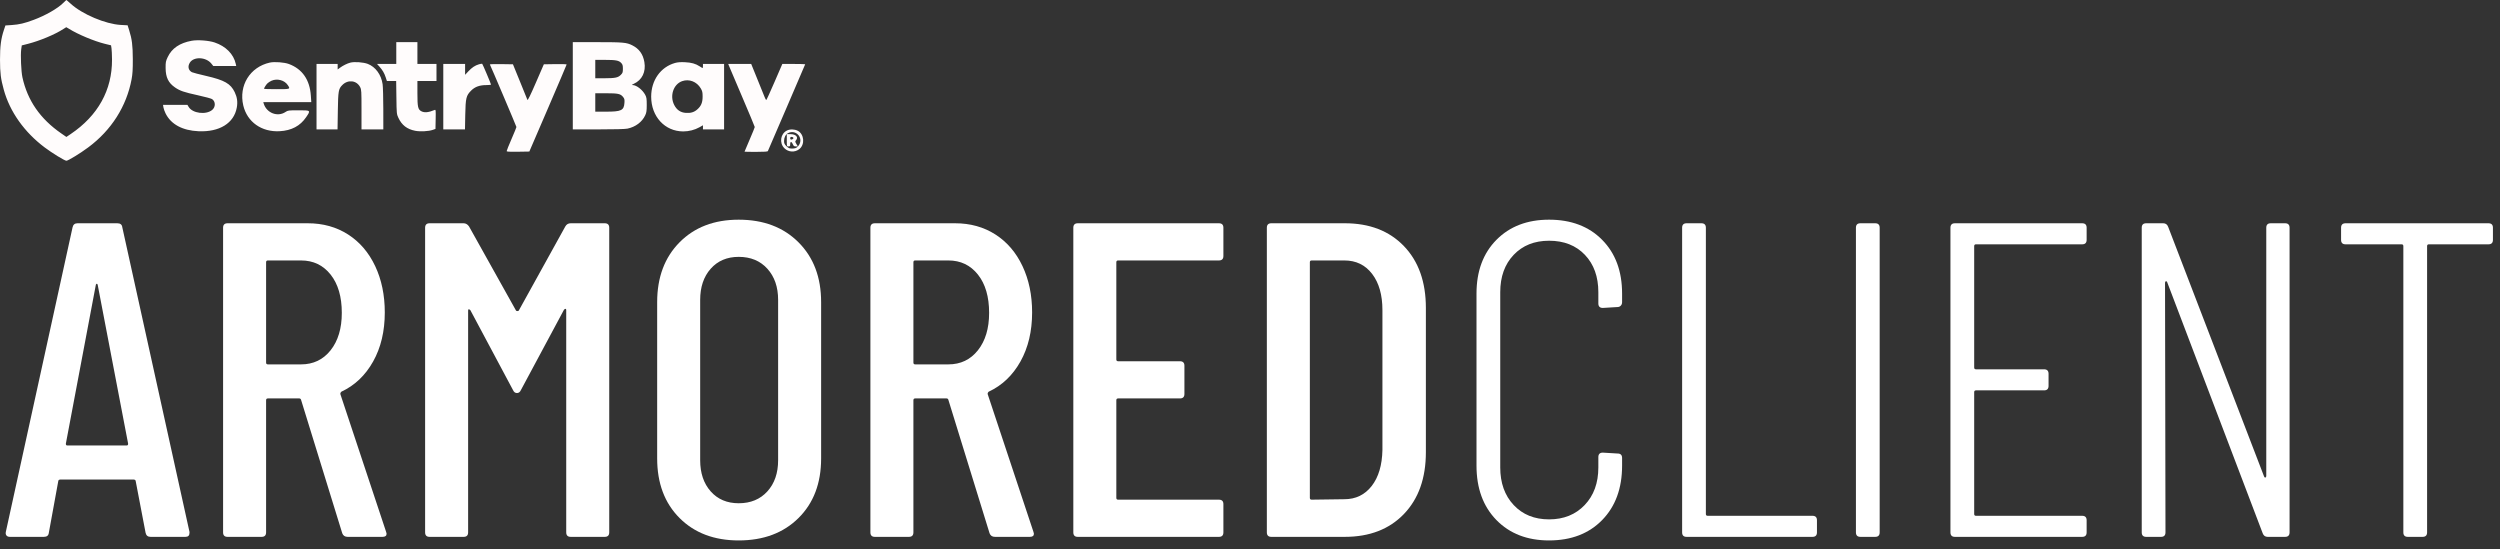
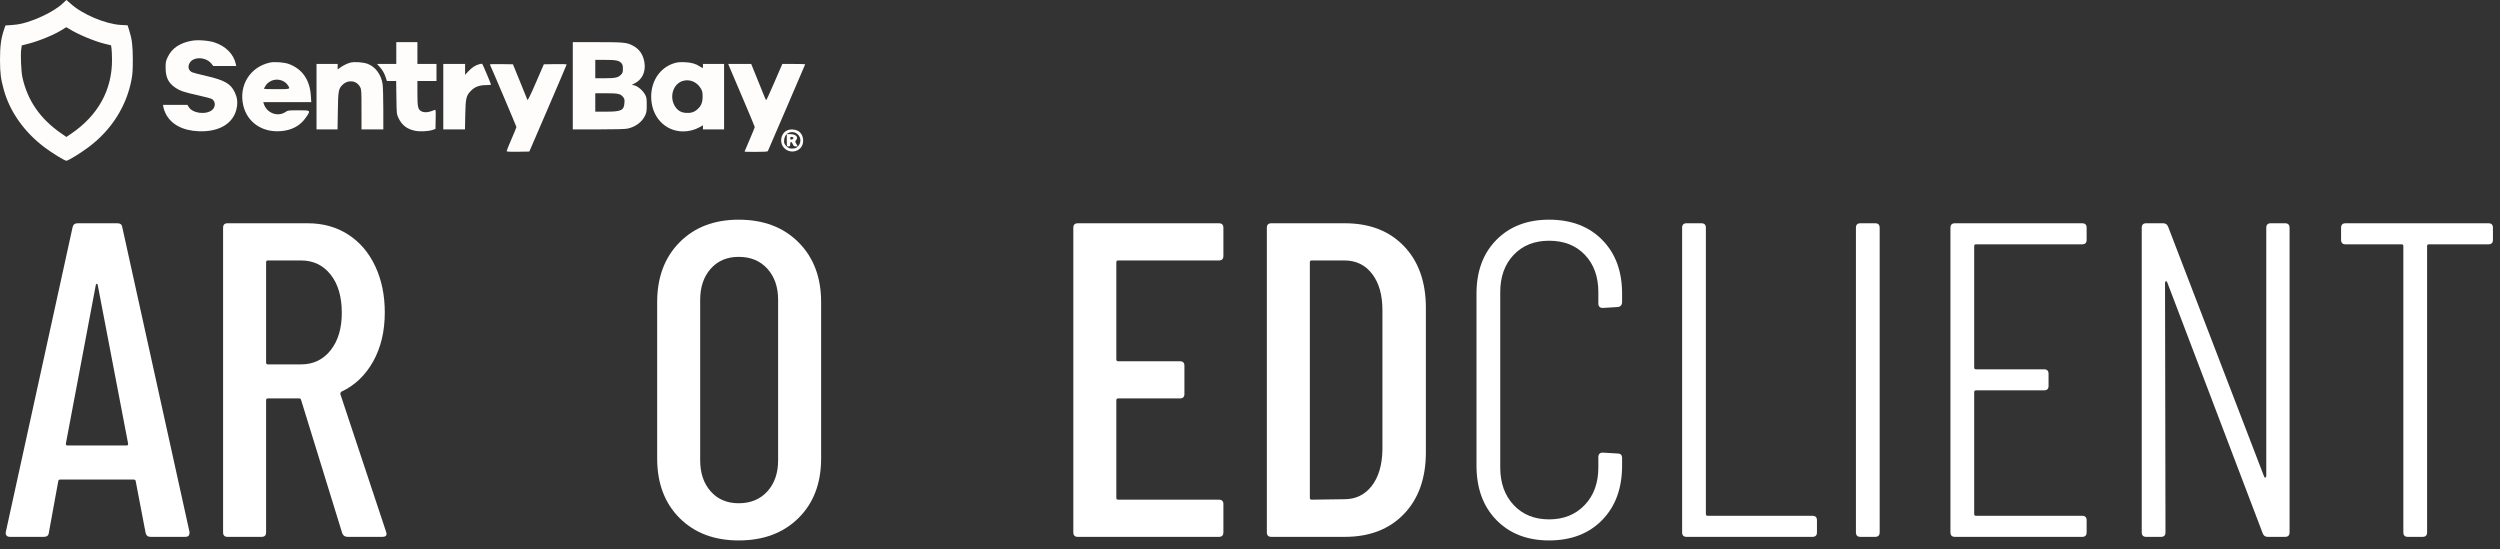
<svg xmlns="http://www.w3.org/2000/svg" width="100%" height="100%" viewBox="0 0 173 38" version="1.1" xml:space="preserve" style="fill-rule:evenodd;clip-rule:evenodd;stroke-linejoin:round;stroke-miterlimit:2;">
  <rect x="0" y="0" width="173" height="38" fill="#333333" stroke="none" />
  <g>
    <path d="M10.416,37.15c-0.186,-0 -0.3,-0.093 -0.341,-0.279l-0.682,-3.565c-0,-0.041 -0.016,-0.072 -0.047,-0.093c-0.031,-0.021 -0.067,-0.031 -0.108,-0.031l-5.053,0c-0.041,0 -0.078,0.01 -0.109,0.031c-0.031,0.021 -0.046,0.052 -0.046,0.093l-0.651,3.565c-0.021,0.186 -0.134,0.279 -0.341,0.279l-2.356,-0c-0.103,-0 -0.181,-0.031 -0.233,-0.093c-0.051,-0.062 -0.067,-0.145 -0.046,-0.248l4.619,-21.08c0.041,-0.186 0.155,-0.279 0.341,-0.279l2.759,0c0.206,0 0.32,0.093 0.341,0.279l4.65,21.08l-0,0.062c-0,0.186 -0.093,0.279 -0.279,0.279l-2.418,-0Zm-5.859,-6.448c-0,0.083 0.031,0.124 0.093,0.124l4.123,0c0.062,0 0.093,-0.041 0.093,-0.124l-2.108,-11.005c-0.021,-0.041 -0.041,-0.062 -0.062,-0.062c-0.021,0 -0.041,0.021 -0.062,0.062l-2.077,11.005Z" style="fill:#fff;fill-rule:nonzero;" />
    <path d="M24.056,37.15c-0.186,-0 -0.31,-0.083 -0.372,-0.248l-2.852,-9.238c-0.021,-0.062 -0.062,-0.093 -0.124,-0.093l-2.17,0c-0.083,0 -0.124,0.042 -0.124,0.124l-0,9.145c-0,0.207 -0.104,0.31 -0.31,0.31l-2.356,-0c-0.207,-0 -0.31,-0.103 -0.31,-0.31l-0,-21.08c-0,-0.206 0.103,-0.31 0.31,-0.31l5.549,0c1.054,0 1.984,0.259 2.79,0.775c0.805,0.517 1.431,1.246 1.875,2.186c0.444,0.94 0.666,2.01 0.666,3.208c0,1.302 -0.268,2.434 -0.806,3.395c-0.537,0.961 -1.271,1.658 -2.2,2.092c-0.062,0.062 -0.083,0.124 -0.062,0.186l3.161,9.517l0.031,0.124c0,0.145 -0.093,0.217 -0.279,0.217l-2.417,-0Zm-5.518,-19.127c-0.083,0 -0.124,0.042 -0.124,0.124l-0,6.944c-0,0.083 0.041,0.124 0.124,0.124l2.294,0c0.847,0 1.529,-0.325 2.046,-0.976c0.516,-0.651 0.775,-1.514 0.775,-2.589c-0,-1.116 -0.259,-1.999 -0.775,-2.65c-0.517,-0.651 -1.199,-0.977 -2.046,-0.977l-2.294,0Z" style="fill:#fff;fill-rule:nonzero;" />
-     <path d="M39.121,15.667c0.083,-0.144 0.207,-0.217 0.372,-0.217l2.356,0c0.207,0 0.31,0.104 0.31,0.31l0,21.08c0,0.207 -0.103,0.31 -0.31,0.31l-2.356,-0c-0.206,-0 -0.31,-0.103 -0.31,-0.31l0,-15.376c0,-0.062 -0.015,-0.093 -0.046,-0.093c-0.031,0 -0.067,0.021 -0.109,0.062l-2.976,5.549c-0.062,0.145 -0.155,0.217 -0.279,0.217c-0.124,0 -0.217,-0.072 -0.279,-0.217l-2.945,-5.518c-0.041,-0.041 -0.077,-0.062 -0.108,-0.062c-0.031,0 -0.047,0.031 -0.047,0.093l0,15.345c0,0.207 -0.103,0.31 -0.31,0.31l-2.356,-0c-0.206,-0 -0.31,-0.103 -0.31,-0.31l0,-21.08c0,-0.206 0.104,-0.31 0.31,-0.31l2.356,0c0.145,0 0.269,0.073 0.372,0.217l3.255,5.828c0.021,0.021 0.052,0.031 0.093,0.031c0.042,0 0.073,-0.01 0.093,-0.031l3.224,-5.828Z" style="fill:#fff;fill-rule:nonzero;" />
    <path d="M51.118,37.398c-1.695,-0 -3.059,-0.517 -4.092,-1.55c-1.033,-1.033 -1.55,-2.408 -1.55,-4.123l0,-10.819c0,-1.715 0.517,-3.094 1.55,-4.138c1.033,-1.044 2.397,-1.566 4.092,-1.566c1.715,0 3.095,0.522 4.138,1.566c1.044,1.044 1.566,2.423 1.566,4.138l-0,10.819c-0,1.715 -0.522,3.09 -1.566,4.123c-1.043,1.033 -2.423,1.55 -4.138,1.55Zm-0,-2.573c0.827,0 1.488,-0.274 1.984,-0.821c0.496,-0.548 0.744,-1.266 0.744,-2.155l-0,-11.098c-0,-0.888 -0.248,-1.606 -0.744,-2.154c-0.496,-0.548 -1.157,-0.822 -1.984,-0.822c-0.806,0 -1.452,0.274 -1.938,0.822c-0.485,0.548 -0.728,1.266 -0.728,2.154l0,11.098c0,0.889 0.243,1.607 0.728,2.155c0.486,0.547 1.132,0.821 1.938,0.821Z" style="fill:#fff;fill-rule:nonzero;" />
-     <path d="M68.85,37.15c-0.186,-0 -0.31,-0.083 -0.372,-0.248l-2.852,-9.238c-0.021,-0.062 -0.062,-0.093 -0.124,-0.093l-2.17,0c-0.083,0 -0.124,0.042 -0.124,0.124l-0,9.145c-0,0.207 -0.104,0.31 -0.31,0.31l-2.356,-0c-0.207,-0 -0.31,-0.103 -0.31,-0.31l-0,-21.08c-0,-0.206 0.103,-0.31 0.31,-0.31l5.549,0c1.054,0 1.984,0.259 2.79,0.775c0.806,0.517 1.431,1.246 1.875,2.186c0.444,0.94 0.667,2.01 0.667,3.208c-0,1.302 -0.269,2.434 -0.806,3.395c-0.538,0.961 -1.271,1.658 -2.201,2.092c-0.062,0.062 -0.083,0.124 -0.062,0.186l3.162,9.517l0.031,0.124c-0,0.145 -0.093,0.217 -0.279,0.217l-2.418,-0Zm-5.518,-19.127c-0.083,0 -0.124,0.042 -0.124,0.124l-0,6.944c-0,0.083 0.041,0.124 0.124,0.124l2.294,0c0.847,0 1.529,-0.325 2.046,-0.976c0.516,-0.651 0.775,-1.514 0.775,-2.589c-0,-1.116 -0.259,-1.999 -0.775,-2.65c-0.517,-0.651 -1.199,-0.977 -2.046,-0.977l-2.294,0Z" style="fill:#fff;fill-rule:nonzero;" />
    <path d="M84.659,17.713c0,0.207 -0.103,0.31 -0.31,0.31l-6.975,0c-0.082,0 -0.124,0.042 -0.124,0.124l0,6.727c0,0.083 0.042,0.124 0.124,0.124l4.278,0c0.207,0 0.31,0.104 0.31,0.31l0,1.953c0,0.207 -0.103,0.31 -0.31,0.31l-4.278,0c-0.082,0 -0.124,0.042 -0.124,0.124l0,6.758c0,0.083 0.042,0.124 0.124,0.124l6.975,0c0.207,0 0.31,0.103 0.31,0.31l0,1.953c0,0.207 -0.103,0.31 -0.31,0.31l-9.765,-0c-0.206,-0 -0.31,-0.103 -0.31,-0.31l0,-21.08c0,-0.206 0.104,-0.31 0.31,-0.31l9.765,0c0.207,0 0.31,0.104 0.31,0.31l0,1.953Z" style="fill:#fff;fill-rule:nonzero;" />
    <path d="M87.976,37.15c-0.206,-0 -0.31,-0.103 -0.31,-0.31l0,-21.08c0,-0.206 0.104,-0.31 0.31,-0.31l5.084,0c1.715,0 3.079,0.527 4.092,1.581c1.013,1.054 1.519,2.48 1.519,4.278l-0,9.982c-0,1.798 -0.506,3.224 -1.519,4.278c-1.013,1.054 -2.377,1.581 -4.092,1.581l-5.084,-0Zm2.666,-2.697c0,0.083 0.041,0.124 0.124,0.124l2.263,-0.031c0.785,0 1.416,-0.305 1.891,-0.914c0.475,-0.61 0.723,-1.442 0.744,-2.496l0,-9.672c0,-1.054 -0.238,-1.891 -0.713,-2.511c-0.475,-0.62 -1.116,-0.93 -1.922,-0.93l-2.263,0c-0.083,0 -0.124,0.042 -0.124,0.124l0,16.306Z" style="fill:#fff;fill-rule:nonzero;" />
    <path d="M107.196,37.398c-1.509,-0 -2.723,-0.47 -3.643,-1.41c-0.919,-0.941 -1.379,-2.196 -1.379,-3.767l-0,-11.904c-0,-1.55 0.46,-2.79 1.379,-3.72c0.92,-0.93 2.134,-1.395 3.643,-1.395c1.529,0 2.754,0.465 3.673,1.395c0.92,0.93 1.38,2.17 1.38,3.72l-0,0.589c-0,0.104 -0.031,0.186 -0.093,0.248c-0.062,0.062 -0.135,0.093 -0.217,0.093l-1.023,0.062c-0.207,0 -0.31,-0.103 -0.31,-0.31l-0,-0.775c-0,-1.074 -0.31,-1.937 -0.93,-2.588c-0.62,-0.651 -1.447,-0.977 -2.48,-0.977c-1.013,0 -1.829,0.326 -2.449,0.977c-0.62,0.651 -0.93,1.514 -0.93,2.588l-0,12.121c-0,1.075 0.31,1.943 0.93,2.604c0.62,0.661 1.436,0.992 2.449,0.992c1.012,0 1.834,-0.331 2.464,-0.992c0.631,-0.661 0.946,-1.529 0.946,-2.604l-0,-0.713c-0,-0.207 0.103,-0.31 0.31,-0.31l1.023,0.062c0.206,0 0.31,0.103 0.31,0.31l-0,0.527c-0,1.571 -0.46,2.826 -1.38,3.767c-0.919,0.94 -2.144,1.41 -3.673,1.41Z" style="fill:#fff;fill-rule:nonzero;" />
    <path d="M116.713,37.15c-0.207,-0 -0.31,-0.103 -0.31,-0.31l-0,-21.08c-0,-0.206 0.103,-0.31 0.31,-0.31l1.023,0c0.206,0 0.31,0.104 0.31,0.31l-0,19.809c-0,0.083 0.041,0.124 0.124,0.124l7.253,0c0.207,0 0.31,0.103 0.31,0.31l0,0.837c0,0.207 -0.103,0.31 -0.31,0.31l-8.71,-0Z" style="fill:#fff;fill-rule:nonzero;" />
    <path d="M128.74,37.15c-0.206,-0 -0.31,-0.103 -0.31,-0.31l0,-21.08c0,-0.206 0.104,-0.31 0.31,-0.31l1.023,0c0.207,0 0.31,0.104 0.31,0.31l0,21.08c0,0.207 -0.103,0.31 -0.31,0.31l-1.023,-0Z" style="fill:#fff;fill-rule:nonzero;" />
    <path d="M144.395,16.597c0,0.207 -0.103,0.31 -0.31,0.31l-7.347,0c-0.082,0 -0.124,0.042 -0.124,0.124l0,8.401c0,0.083 0.042,0.124 0.124,0.124l4.712,0c0.207,0 0.31,0.104 0.31,0.31l0,0.837c0,0.207 -0.103,0.31 -0.31,0.31l-4.712,0c-0.082,0 -0.124,0.042 -0.124,0.124l0,8.432c0,0.083 0.042,0.124 0.124,0.124l7.347,0c0.207,0 0.31,0.103 0.31,0.31l0,0.837c0,0.207 -0.103,0.31 -0.31,0.31l-8.804,-0c-0.206,-0 -0.31,-0.103 -0.31,-0.31l0,-21.08c0,-0.206 0.104,-0.31 0.31,-0.31l8.804,0c0.207,0 0.31,0.104 0.31,0.31l0,0.837Z" style="fill:#fff;fill-rule:nonzero;" />
    <path d="M156.826,15.76c-0,-0.206 0.103,-0.31 0.31,-0.31l0.992,0c0.206,0 0.31,0.104 0.31,0.31l-0,21.08c-0,0.207 -0.104,0.31 -0.31,0.31l-1.209,-0c-0.166,-0 -0.279,-0.083 -0.341,-0.248l-6.603,-17.36c-0.021,-0.062 -0.052,-0.087 -0.093,-0.077c-0.041,0.01 -0.062,0.046 -0.062,0.108l0.031,17.267c-0,0.207 -0.103,0.31 -0.31,0.31l-1.023,-0c-0.207,-0 -0.31,-0.103 -0.31,-0.31l-0,-21.08c-0,-0.206 0.103,-0.31 0.31,-0.31l1.178,0c0.165,0 0.279,0.083 0.341,0.248l6.634,17.267c0.02,0.062 0.051,0.088 0.093,0.078c0.041,-0.011 0.062,-0.047 0.062,-0.109l-0,-17.174Z" style="fill:#fff;fill-rule:nonzero;" />
    <path d="M172.201,15.45c0.207,0 0.31,0.104 0.31,0.31l0,0.837c0,0.207 -0.103,0.31 -0.31,0.31l-4.122,0c-0.083,0 -0.124,0.042 -0.124,0.124l-0,19.809c-0,0.207 -0.104,0.31 -0.31,0.31l-1.023,-0c-0.207,-0 -0.31,-0.103 -0.31,-0.31l-0,-19.809c-0,-0.082 -0.042,-0.124 -0.124,-0.124l-3.875,0c-0.207,0 -0.31,-0.103 -0.31,-0.31l-0,-0.837c-0,-0.206 0.103,-0.31 0.31,-0.31l9.888,0Z" style="fill:#fff;fill-rule:nonzero;" />
  </g>
  <path id="White" d="M4.383,0.197c-0.381,0.384 -1.231,0.872 -2.052,1.177c-0.637,0.238 -0.997,0.323 -1.509,0.358l-0.448,0.03l-0.106,0.316c-0.2,0.598 -0.269,1.129 -0.268,2.065c0.001,0.904 0.052,1.31 0.262,2.07c0.421,1.521 1.416,2.926 2.826,3.988c0.518,0.39 1.387,0.923 1.507,0.923c0.118,-0 0.97,-0.521 1.513,-0.926c1.598,-1.188 2.647,-2.837 2.997,-4.71c0.068,-0.365 0.087,-0.681 0.085,-1.392c-0.004,-0.967 -0.057,-1.387 -0.256,-2.018l-0.104,-0.327l-0.478,-0.026c-1.05,-0.058 -2.665,-0.741 -3.452,-1.461c-0.163,-0.149 -0.304,-0.268 -0.312,-0.264c-0.009,0.004 -0.102,0.093 -0.205,0.197m-0,1.811c-0.57,0.373 -1.626,0.815 -2.453,1.027l-0.424,0.108l-0.039,0.276c-0.053,0.382 -0.004,1.528 0.083,1.927c0.352,1.609 1.23,2.878 2.691,3.888l0.352,0.243l0.296,-0.199c1.891,-1.275 2.874,-3.047 2.862,-5.158c-0.002,-0.311 -0.018,-0.66 -0.035,-0.774l-0.032,-0.209l-0.425,-0.104c-0.744,-0.183 -1.878,-0.658 -2.483,-1.04c-0.098,-0.062 -0.185,-0.112 -0.192,-0.111c-0.007,0.002 -0.098,0.059 -0.201,0.126m8.879,0.813c-0.825,0.151 -1.37,0.521 -1.656,1.126c-0.136,0.287 -0.149,0.354 -0.146,0.762c0.005,0.644 0.19,1.025 0.651,1.342c0.343,0.236 0.618,0.33 1.594,0.544c0.47,0.103 0.905,0.221 0.968,0.261c0.249,0.164 0.254,0.545 0.011,0.75c-0.427,0.359 -1.367,0.238 -1.631,-0.209l-0.084,-0.141l-1.689,0l0.028,0.173c0.015,0.095 0.081,0.281 0.146,0.413c0.374,0.761 1.171,1.192 2.29,1.24c1.446,0.061 2.446,-0.558 2.641,-1.636c0.071,-0.389 0.027,-0.711 -0.144,-1.069c-0.284,-0.591 -0.706,-0.831 -1.978,-1.124c-0.486,-0.112 -0.928,-0.227 -0.982,-0.256c-0.247,-0.132 -0.307,-0.396 -0.148,-0.656c0.267,-0.44 1.122,-0.404 1.494,0.062l0.131,0.165l1.588,-0l-0.033,-0.152c-0.148,-0.671 -0.688,-1.217 -1.461,-1.477c-0.407,-0.137 -1.177,-0.194 -1.59,-0.118m14.16,0.851l-0,0.754l-1.332,0l0.16,0.177c0.218,0.242 0.347,0.462 0.442,0.755l0.08,0.247l0.642,0l0.016,1.144c0.015,1.118 0.018,1.15 0.138,1.405c0.238,0.509 0.6,0.787 1.165,0.897c0.344,0.067 0.934,0.036 1.212,-0.063l0.189,-0.067l0.013,-0.673c0.012,-0.629 0.007,-0.671 -0.071,-0.638c-0.42,0.174 -0.701,0.202 -0.915,0.091c-0.239,-0.124 -0.277,-0.293 -0.277,-1.245l-0,-0.851l1.32,0l0,-1.179l-1.32,0l-0,-1.509l-1.462,0l-0,0.755m12.215,2.264l0,3.018l1.766,0c1.119,0 1.858,-0.019 2.017,-0.053c0.561,-0.118 1.016,-0.46 1.232,-0.929c0.084,-0.182 0.102,-0.308 0.102,-0.716c0,-0.421 -0.015,-0.524 -0.104,-0.69c-0.189,-0.354 -0.604,-0.676 -0.873,-0.679c-0.083,-0 -0.065,-0.02 0.081,-0.087c0.575,-0.262 0.85,-0.827 0.732,-1.506c-0.096,-0.552 -0.361,-0.918 -0.84,-1.159c-0.39,-0.196 -0.627,-0.218 -2.417,-0.218l-1.696,0l0,3.019m1.556,-1.156l0,0.637l0.625,-0.001c0.753,-0.002 0.949,-0.042 1.14,-0.233c0.13,-0.13 0.146,-0.176 0.146,-0.424c-0,-0.229 -0.02,-0.299 -0.115,-0.4c-0.165,-0.176 -0.369,-0.215 -1.124,-0.215l-0.672,-0.001l0,0.637m-22.52,-0.449c-1.372,0.304 -2.164,1.583 -1.838,2.968c0.27,1.144 1.273,1.852 2.522,1.781c0.814,-0.046 1.415,-0.364 1.825,-0.966c0.329,-0.483 0.332,-0.481 -0.526,-0.481c-0.692,0 -0.737,0.006 -0.896,0.114c-0.543,0.369 -1.308,0.078 -1.509,-0.573l-0.032,-0.106l3.322,-0l-0.03,-0.446c-0.072,-1.098 -0.589,-1.845 -1.517,-2.192c-0.317,-0.119 -1.002,-0.17 -1.321,-0.099m5.576,0.002c-0.217,0.055 -0.525,0.207 -0.73,0.361l-0.153,0.114l-0,-0.382l-1.462,0l-0,4.528l1.454,0l0.02,-1.262c0.022,-1.408 0.046,-1.542 0.313,-1.81c0.395,-0.395 0.991,-0.322 1.232,0.149c0.087,0.171 0.093,0.28 0.093,1.553l0,1.37l1.51,0l-0.001,-1.403c-0.001,-0.772 -0.022,-1.548 -0.048,-1.725c-0.094,-0.655 -0.49,-1.197 -1.024,-1.403c-0.305,-0.117 -0.913,-0.162 -1.204,-0.09m22.467,0.023c-1.004,0.283 -1.654,1.2 -1.654,2.334c0,1.377 0.946,2.403 2.217,2.405c0.386,0.001 0.798,-0.104 1.119,-0.285l0.247,-0.14l0,0.284l1.462,0l0,-4.528l-1.462,0l0,0.142c0,0.078 -0.011,0.141 -0.024,0.141c-0.014,0 -0.104,-0.052 -0.201,-0.116c-0.28,-0.185 -0.569,-0.266 -1.025,-0.288c-0.292,-0.014 -0.503,0.002 -0.679,0.051m-13.572,0.093c-0.278,0.084 -0.487,0.224 -0.74,0.494l-0.219,0.234l0,-0.751l-1.509,0l0,4.528l1.501,0l0.019,-1.002c0.023,-1.173 0.064,-1.342 0.41,-1.686c0.262,-0.261 0.585,-0.378 1.047,-0.378c0.178,0 0.324,-0.016 0.324,-0.037c0,-0.052 -0.568,-1.394 -0.605,-1.431c-0.017,-0.017 -0.12,-0.004 -0.228,0.029m0.755,0.012c0.055,0.09 1.837,4.286 1.838,4.328c0.001,0.026 -0.151,0.397 -0.337,0.825c-0.186,0.428 -0.338,0.806 -0.338,0.839c0,0.046 0.174,0.057 0.784,0.047l0.784,-0.013l1.291,-2.995c0.71,-1.647 1.291,-3.011 1.291,-3.031c0,-0.02 -0.355,-0.031 -0.789,-0.024l-0.789,0.013l-0.552,1.273c-0.376,0.867 -0.562,1.246 -0.584,1.19c-0.017,-0.045 -0.25,-0.618 -0.516,-1.272l-0.486,-1.191l-0.81,-0.013c-0.445,-0.007 -0.8,0.004 -0.787,0.024m16.536,0.071c0.023,0.059 0.436,1.03 0.918,2.158c0.482,1.128 0.877,2.074 0.877,2.101c-0,0.028 -0.16,0.42 -0.354,0.87c-0.195,0.451 -0.354,0.827 -0.354,0.835c0,0.008 0.359,0.014 0.797,0.014c0.593,0 0.803,-0.015 0.82,-0.059c0.013,-0.032 0.599,-1.392 1.302,-3.021c0.703,-1.629 1.279,-2.972 1.279,-2.983c-0,-0.011 -0.357,-0.021 -0.792,-0.021l-0.791,0l-0.541,1.25c-0.297,0.688 -0.554,1.25 -0.571,1.25c-0.017,0 -0.066,-0.09 -0.11,-0.2c-0.044,-0.111 -0.272,-0.673 -0.506,-1.25l-0.426,-1.05l-1.59,0l0.042,0.106m-31.644,1.054c-0.09,0.04 -0.214,0.118 -0.275,0.175c-0.101,0.094 -0.244,0.32 -0.244,0.384c0,0.015 0.393,0.026 0.873,0.026c0.963,0 0.959,0.002 0.765,-0.287c-0.227,-0.336 -0.725,-0.469 -1.119,-0.298m28.416,0.029c-0.604,0.211 -0.874,1.014 -0.554,1.644c0.176,0.349 0.436,0.527 0.808,0.554c0.336,0.024 0.572,-0.047 0.79,-0.239c0.268,-0.235 0.368,-0.475 0.37,-0.884c0,-0.303 -0.018,-0.386 -0.13,-0.576c-0.272,-0.462 -0.801,-0.668 -1.284,-0.499m-6.014,1.476l0,0.637l0.757,-0c1.041,-0 1.224,-0.088 1.261,-0.603c0.017,-0.227 0.003,-0.291 -0.087,-0.405c-0.181,-0.229 -0.341,-0.266 -1.174,-0.266l-0.757,0l0,0.637m13.264,1.941c-0.45,0.222 -0.544,0.861 -0.18,1.224c0.28,0.28 0.725,0.307 1.037,0.061c0.401,-0.315 0.337,-1.039 -0.112,-1.268c-0.223,-0.114 -0.534,-0.121 -0.745,-0.017m0.072,0.184c-0.168,0.092 -0.271,0.298 -0.271,0.542c-0,0.16 0.029,0.225 0.16,0.356c0.154,0.154 0.243,0.183 0.5,0.161c0.174,-0.015 0.277,-0.083 0.38,-0.251c0.31,-0.509 -0.245,-1.092 -0.769,-0.808m-0.083,0.493c0,0.421 0.001,0.424 0.118,0.424c0.103,0 0.118,-0.02 0.118,-0.163c0,-0.2 0.103,-0.186 0.19,0.025c0.045,0.109 0.087,0.138 0.198,0.138l0.14,0l-0.101,-0.171c-0.091,-0.155 -0.094,-0.179 -0.028,-0.251c0.191,-0.211 0,-0.427 -0.375,-0.427l-0.26,0l0,0.425m0.236,-0.142c0,0.1 0.074,0.121 0.183,0.052c0.084,-0.054 0.026,-0.146 -0.091,-0.146c-0.06,-0 -0.092,0.032 -0.092,0.094" style="fill:#fffcfc;" />
</svg>